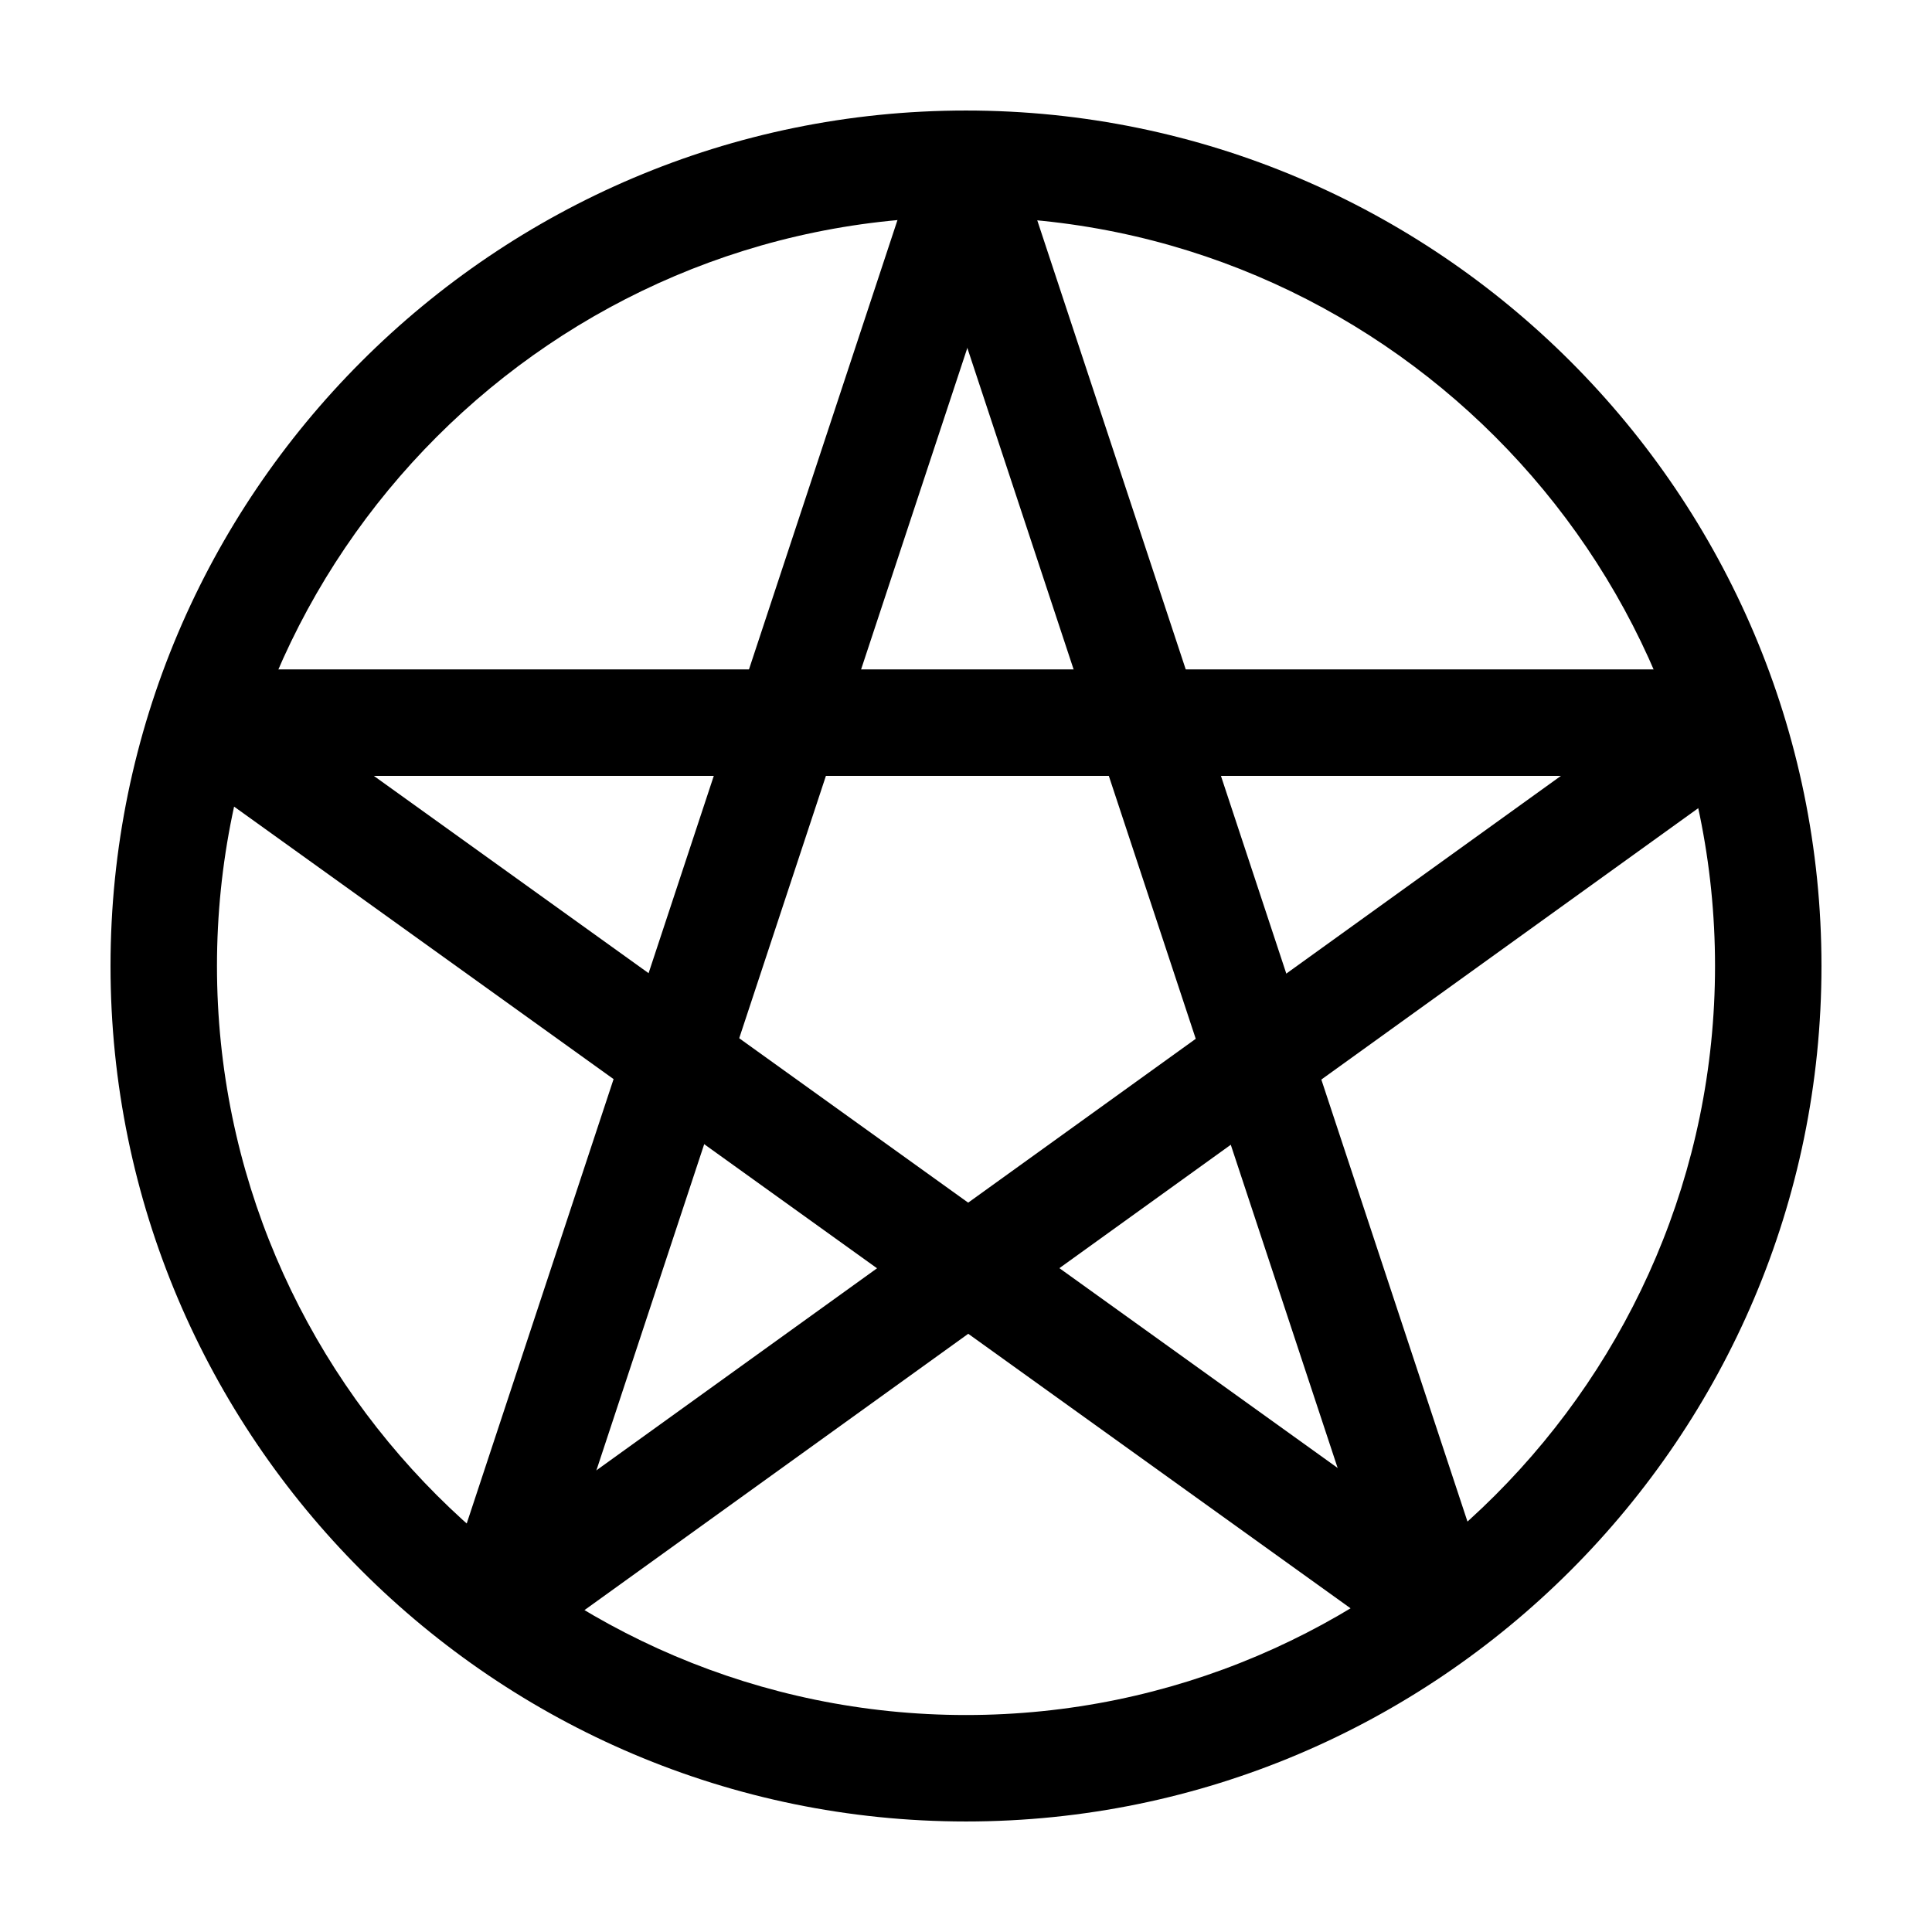
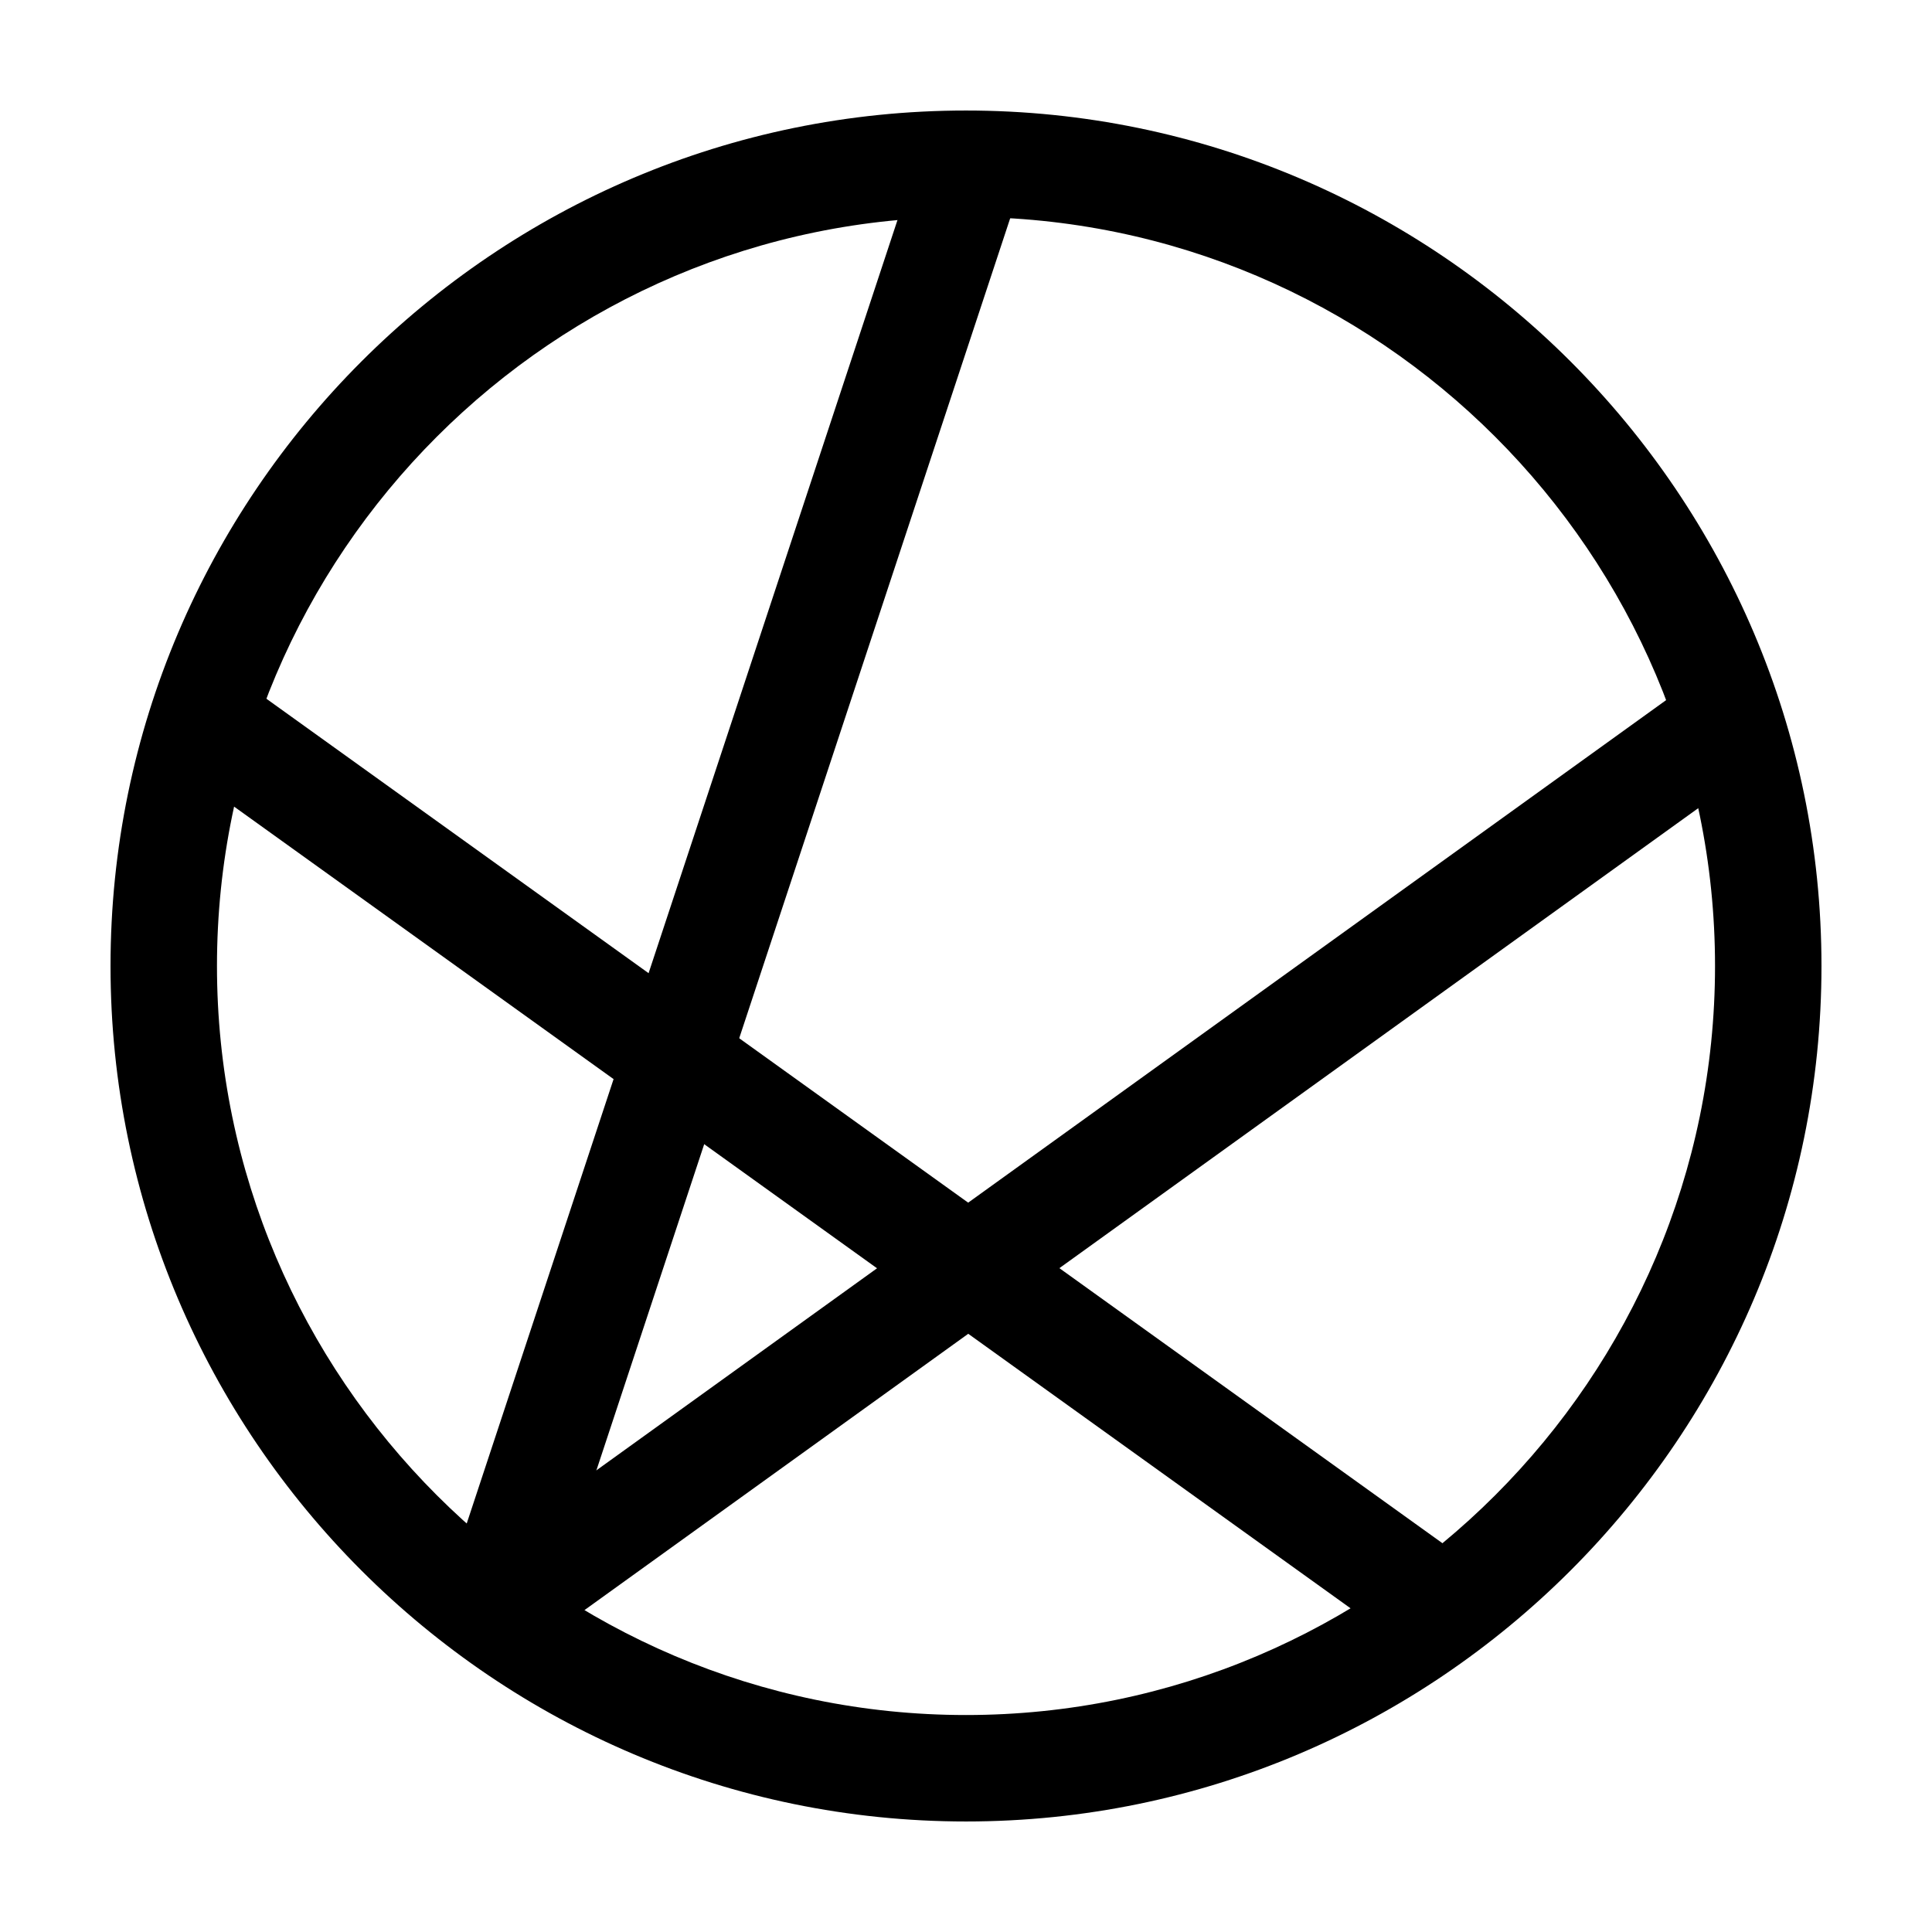
<svg xmlns="http://www.w3.org/2000/svg" fill="#000000" width="800px" height="800px" version="1.1" viewBox="144 144 512 512">
  <g>
-     <path d="m512.08 574.14-125.09-378.35 26.785-8.855 125.09 378.35z" />
    <path d="m288.54 574.55-26.789-8.852 125.05-378.39 26.789 8.852z" />
-     <path d="m199.48 321.4h401.54v28.215h-401.54z" />
    <path d="m283.8 581.56-16.484-22.895 325.44-234.32 16.484 22.895z" />
    <path d="m517.22 581.21-326.17-234.21 16.457-22.918 326.17 234.21z" />
    <path d="m400 173.29c124.95 0 226.71 101.77 226.71 226.71s-101.77 226.71-226.71 226.71c-124.95-0.004-226.71-101.77-226.71-226.71 0-124.95 101.77-226.71 226.71-226.71zm0 425.21c109.33 0 198.5-89.176 198.5-198.5 0-109.33-89.176-198.5-198.5-198.5-109.33-0.004-198.5 89.172-198.5 198.5 0 109.32 89.176 198.5 198.5 198.5z" />
  </g>
</svg>